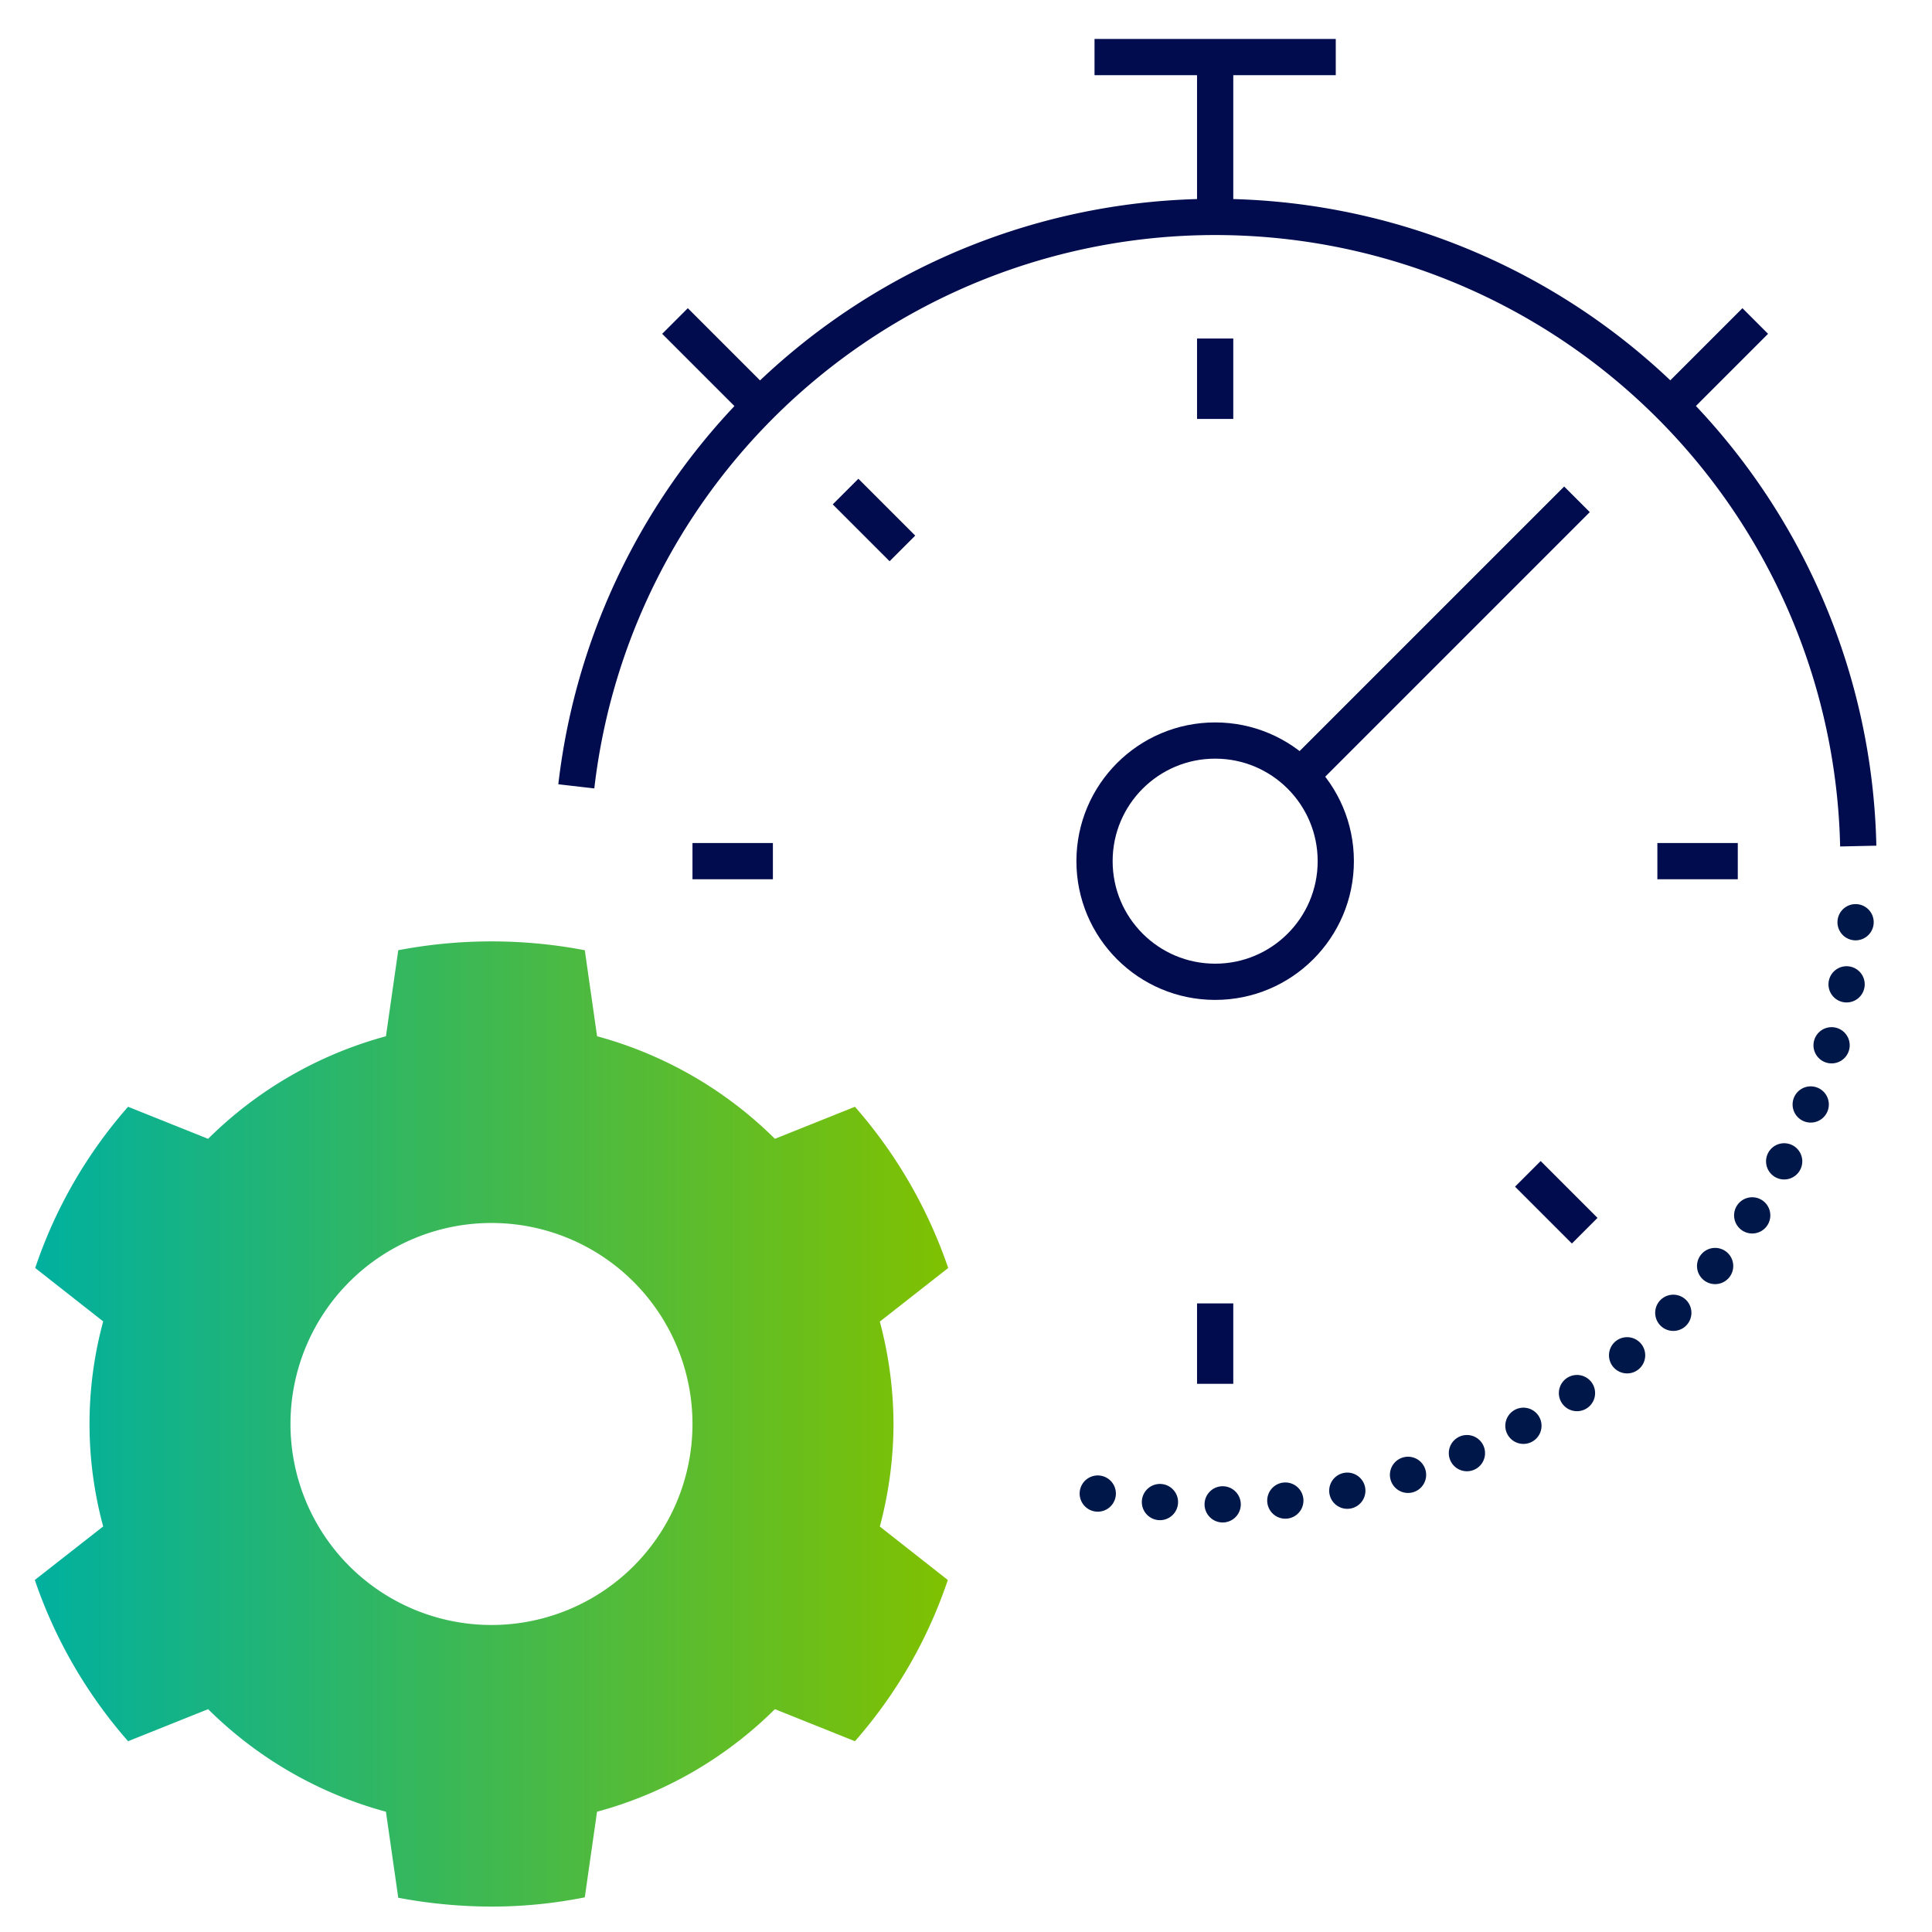
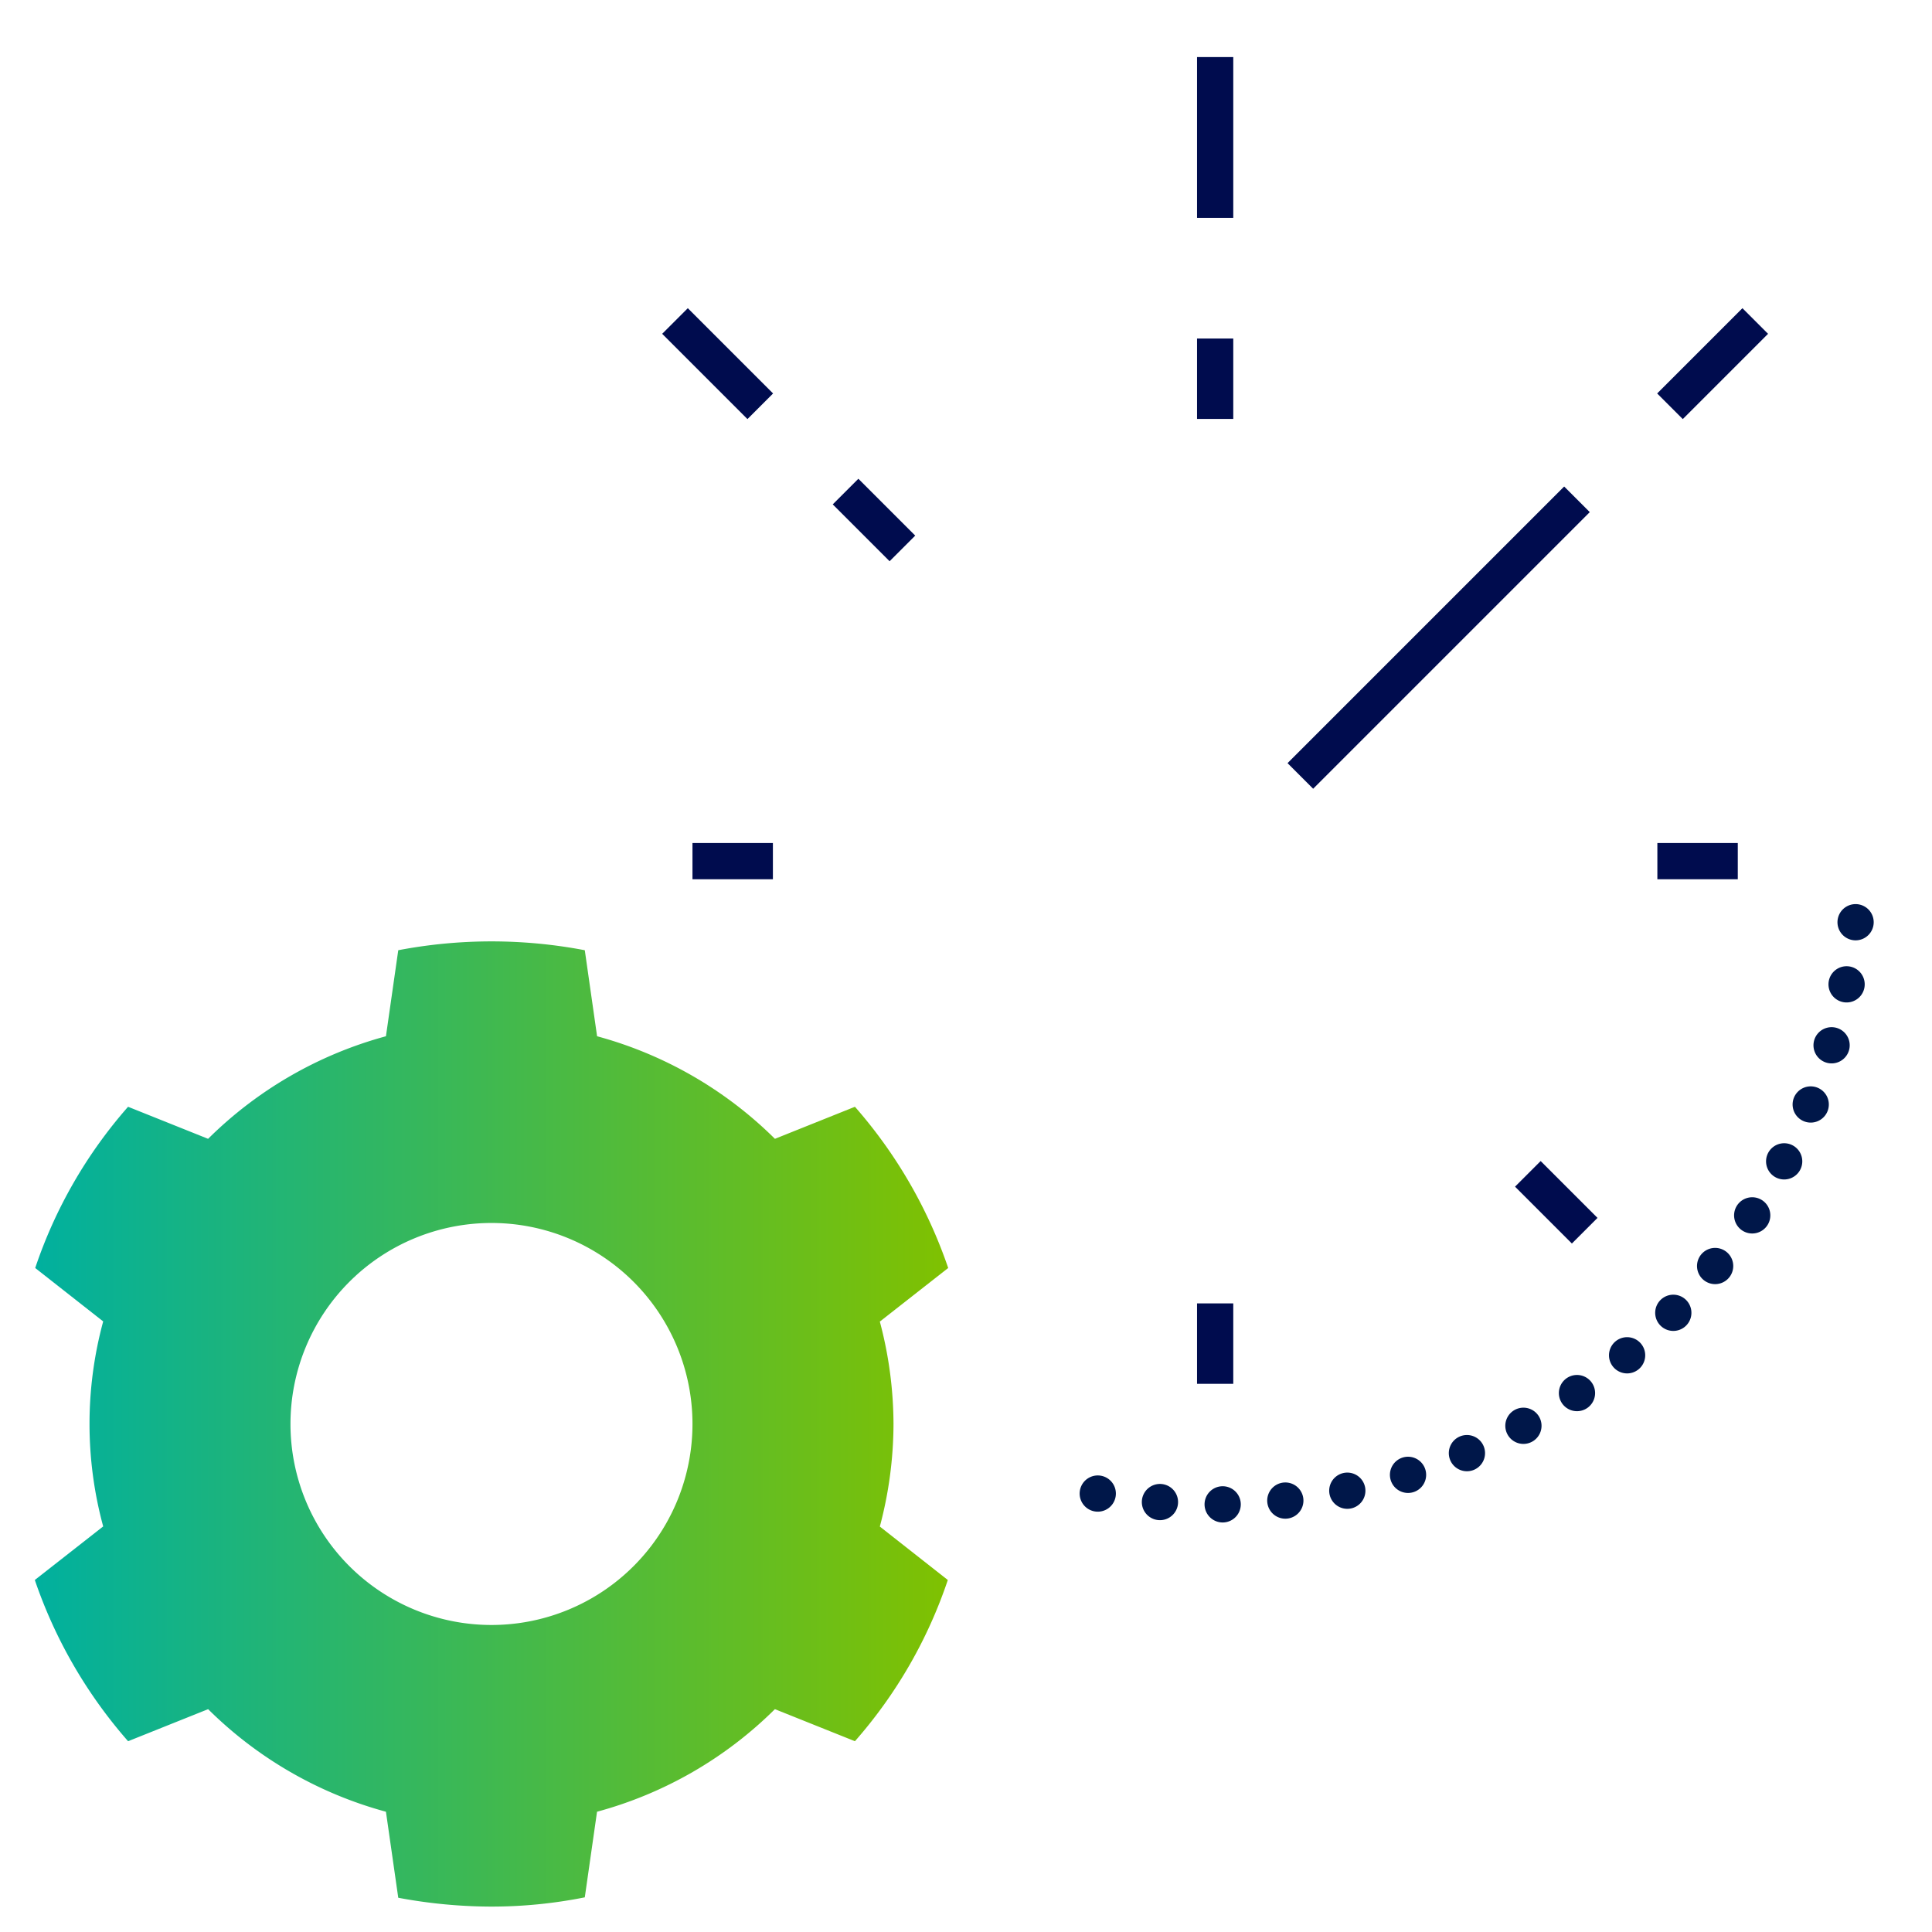
<svg xmlns="http://www.w3.org/2000/svg" width="80" height="80" viewBox="0 0 80 80">
  <defs>
    <clipPath id="clip-path">
      <rect id="Rectangle_12902" data-name="Rectangle 12902" width="80" height="80" transform="translate(0.001 -0.029)" />
    </clipPath>
    <linearGradient id="linear-gradient" y1="0.5" x2="1" y2="0.5" gradientUnits="objectBoundingBox">
      <stop offset="0.001" stop-color="#00b09f" />
      <stop offset="1" stop-color="#80c100" />
    </linearGradient>
  </defs>
  <g id="icon-experiments" transform="translate(-0.001 0.029)" clip-path="url(#clip-path)">
    <g id="Green" transform="translate(1.442 2.334)">
      <g id="Group_8" data-name="Group 8" transform="translate(0)">
        <path id="Path_18" data-name="Path 18" d="M975.678,1585.753a16.631,16.631,0,0,0-.566-4.24l2.831-2.219a19.817,19.817,0,0,0-3.862-6.676l-3.313,1.327a16.634,16.634,0,0,0-7.364-4.247l-.509-3.562a20.553,20.553,0,0,0-7.724,0l-.51,3.562a16.634,16.634,0,0,0-7.364,4.247l-3.314-1.327a19.5,19.5,0,0,0-3.845,6.676l2.815,2.212a16.192,16.192,0,0,0,0,8.489l-2.831,2.218a19.813,19.813,0,0,0,3.862,6.676l3.314-1.327a16.633,16.633,0,0,0,7.363,4.247l.51,3.562a21.11,21.11,0,0,0,3.862.366,19.727,19.727,0,0,0,3.862-.383l.507-3.545a16.609,16.609,0,0,0,7.365-4.247l3.314,1.327a19.517,19.517,0,0,0,3.846-6.676L975.112,1590A16.619,16.619,0,0,0,975.678,1585.753Zm-16.647,8.323a8.323,8.323,0,1,1,8.323-8.323A8.323,8.323,0,0,1,959.031,1594.076Z" transform="translate(-940.121 -1529.152)" fill="url(#linear-gradient)" />
-         <circle id="Ellipse_1" data-name="Ellipse 1" cx="4.995" cy="4.995" r="4.995" transform="translate(43.881 28.301)" fill="none" stroke="#000c4e" stroke-miterlimit="10" stroke-width="1.5" />
        <line id="Line_18" data-name="Line 18" y1="6.659" transform="translate(48.876)" fill="none" stroke="#000c4e" stroke-miterlimit="10" stroke-width="1.5" />
-         <line id="Line_19" data-name="Line 19" x2="9.989" transform="translate(43.881)" fill="none" stroke="#000c4e" stroke-miterlimit="10" stroke-width="1.5" />
        <line id="Line_20" data-name="Line 20" x1="3.531" y1="3.531" transform="translate(26.509 10.929)" fill="none" stroke="#000c4e" stroke-miterlimit="10" stroke-width="1.5" />
        <line id="Line_21" data-name="Line 21" y1="3.531" x2="3.531" transform="translate(67.709 10.929)" fill="none" stroke="#000c4e" stroke-miterlimit="10" stroke-width="1.5" />
-         <path id="Path_19" data-name="Path 19" d="M1018.545,1557.918a26.632,26.632,0,0,0-53.082-2.473" transform="translate(-943.04 -1525.247)" fill="none" stroke="#000c4e" stroke-miterlimit="10" stroke-width="1.5" />
        <path id="Path_20" data-name="Path 20" d="M989.866,1588.282h.016a25.831,25.831,0,0,0,4.845.449,26.632,26.632,0,0,0,26.632-26.013" transform="translate(-945.851 -1528.8)" fill="none" stroke="#001749" stroke-linecap="round" stroke-linejoin="round" stroke-width="1.5" stroke-dasharray="0 2.6" />
        <line id="Line_22" data-name="Line 22" x1="11.454" y2="11.454" transform="translate(52.404 18.313)" fill="none" stroke="#000c4e" stroke-miterlimit="10" stroke-width="1.5" />
        <line id="Line_23" data-name="Line 23" y2="3.33" transform="translate(48.876 11.654)" fill="none" stroke="#000c4e" stroke-miterlimit="10" stroke-width="1.5" />
        <line id="Line_24" data-name="Line 24" y2="3.33" transform="translate(48.876 51.608)" fill="none" stroke="#000c4e" stroke-miterlimit="10" stroke-width="1.5" />
        <line id="Line_25" data-name="Line 25" x2="2.354" y2="2.354" transform="translate(33.572 17.992)" fill="none" stroke="#000c4e" stroke-miterlimit="10" stroke-width="1.5" />
        <line id="Line_26" data-name="Line 26" x2="2.354" y2="2.354" transform="translate(61.824 46.244)" fill="none" stroke="#000c4e" stroke-miterlimit="10" stroke-width="1.5" />
        <line id="Line_27" data-name="Line 27" x2="3.33" transform="translate(27.233 33.295)" fill="none" stroke="#000c4e" stroke-miterlimit="10" stroke-width="1.5" />
        <line id="Line_28" data-name="Line 28" x2="3.33" transform="translate(67.187 33.295)" fill="none" stroke="#000c4e" stroke-miterlimit="10" stroke-width="1.5" />
      </g>
    </g>
  </g>
</svg>